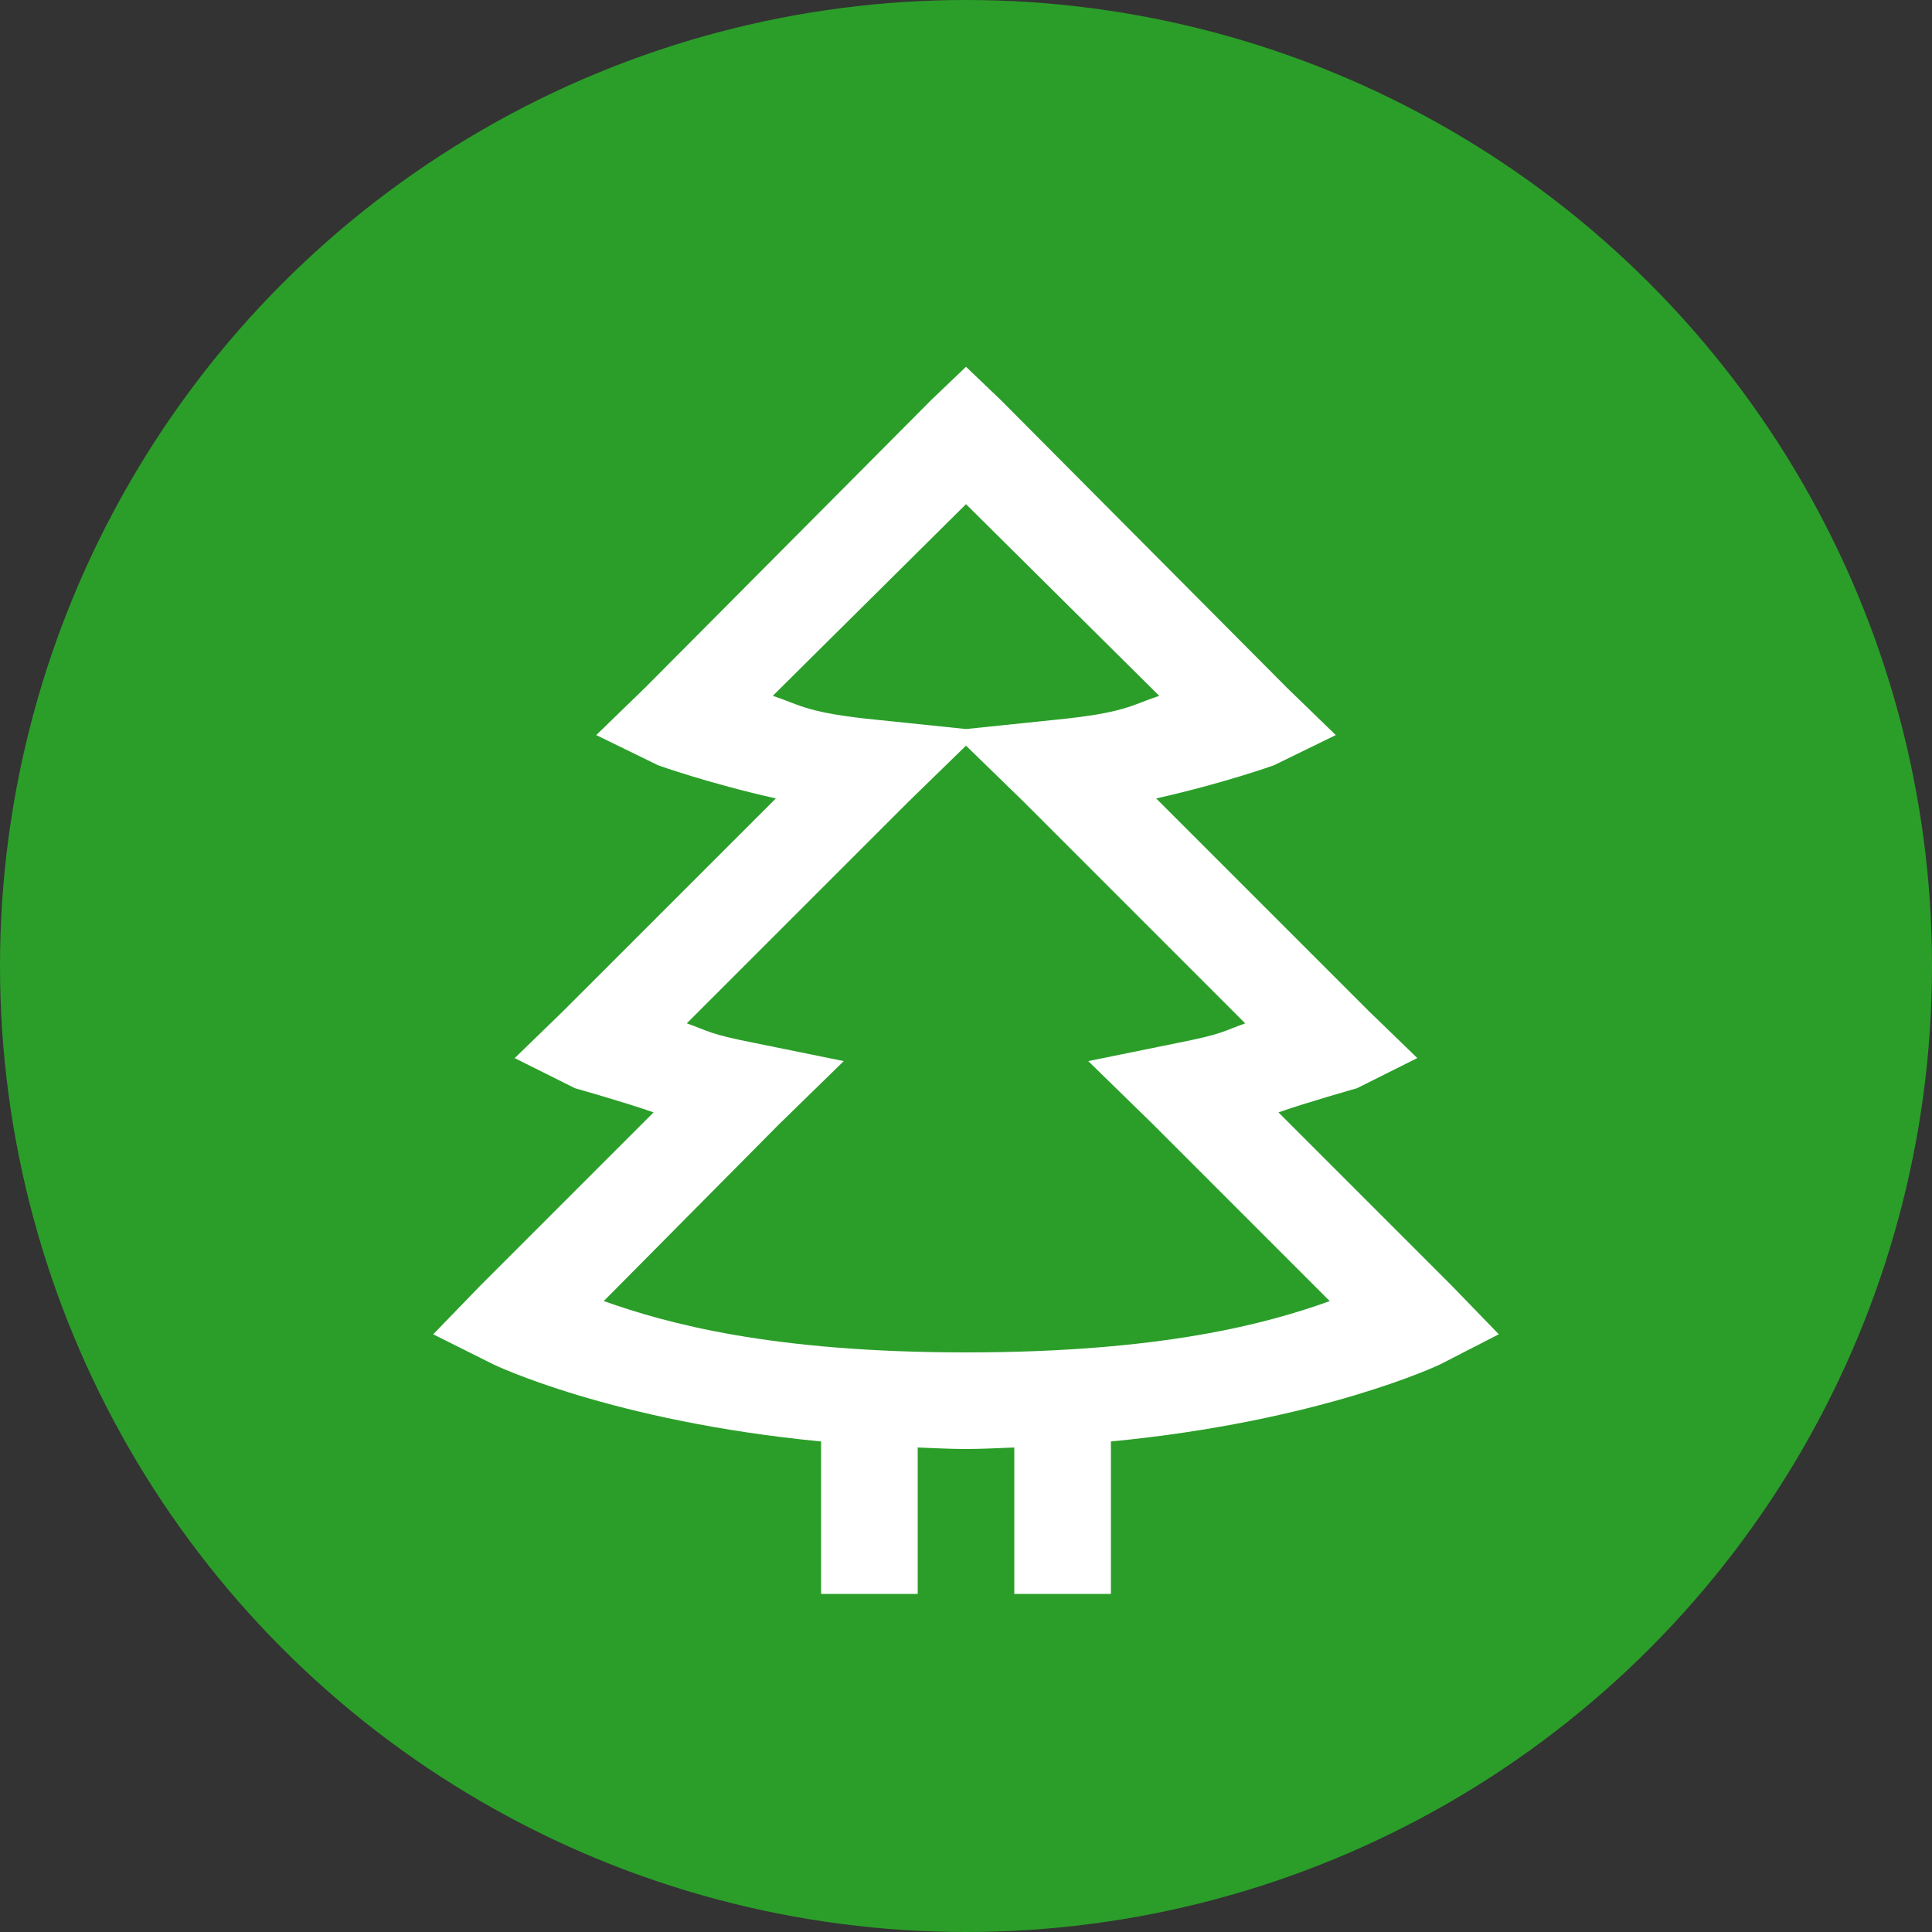
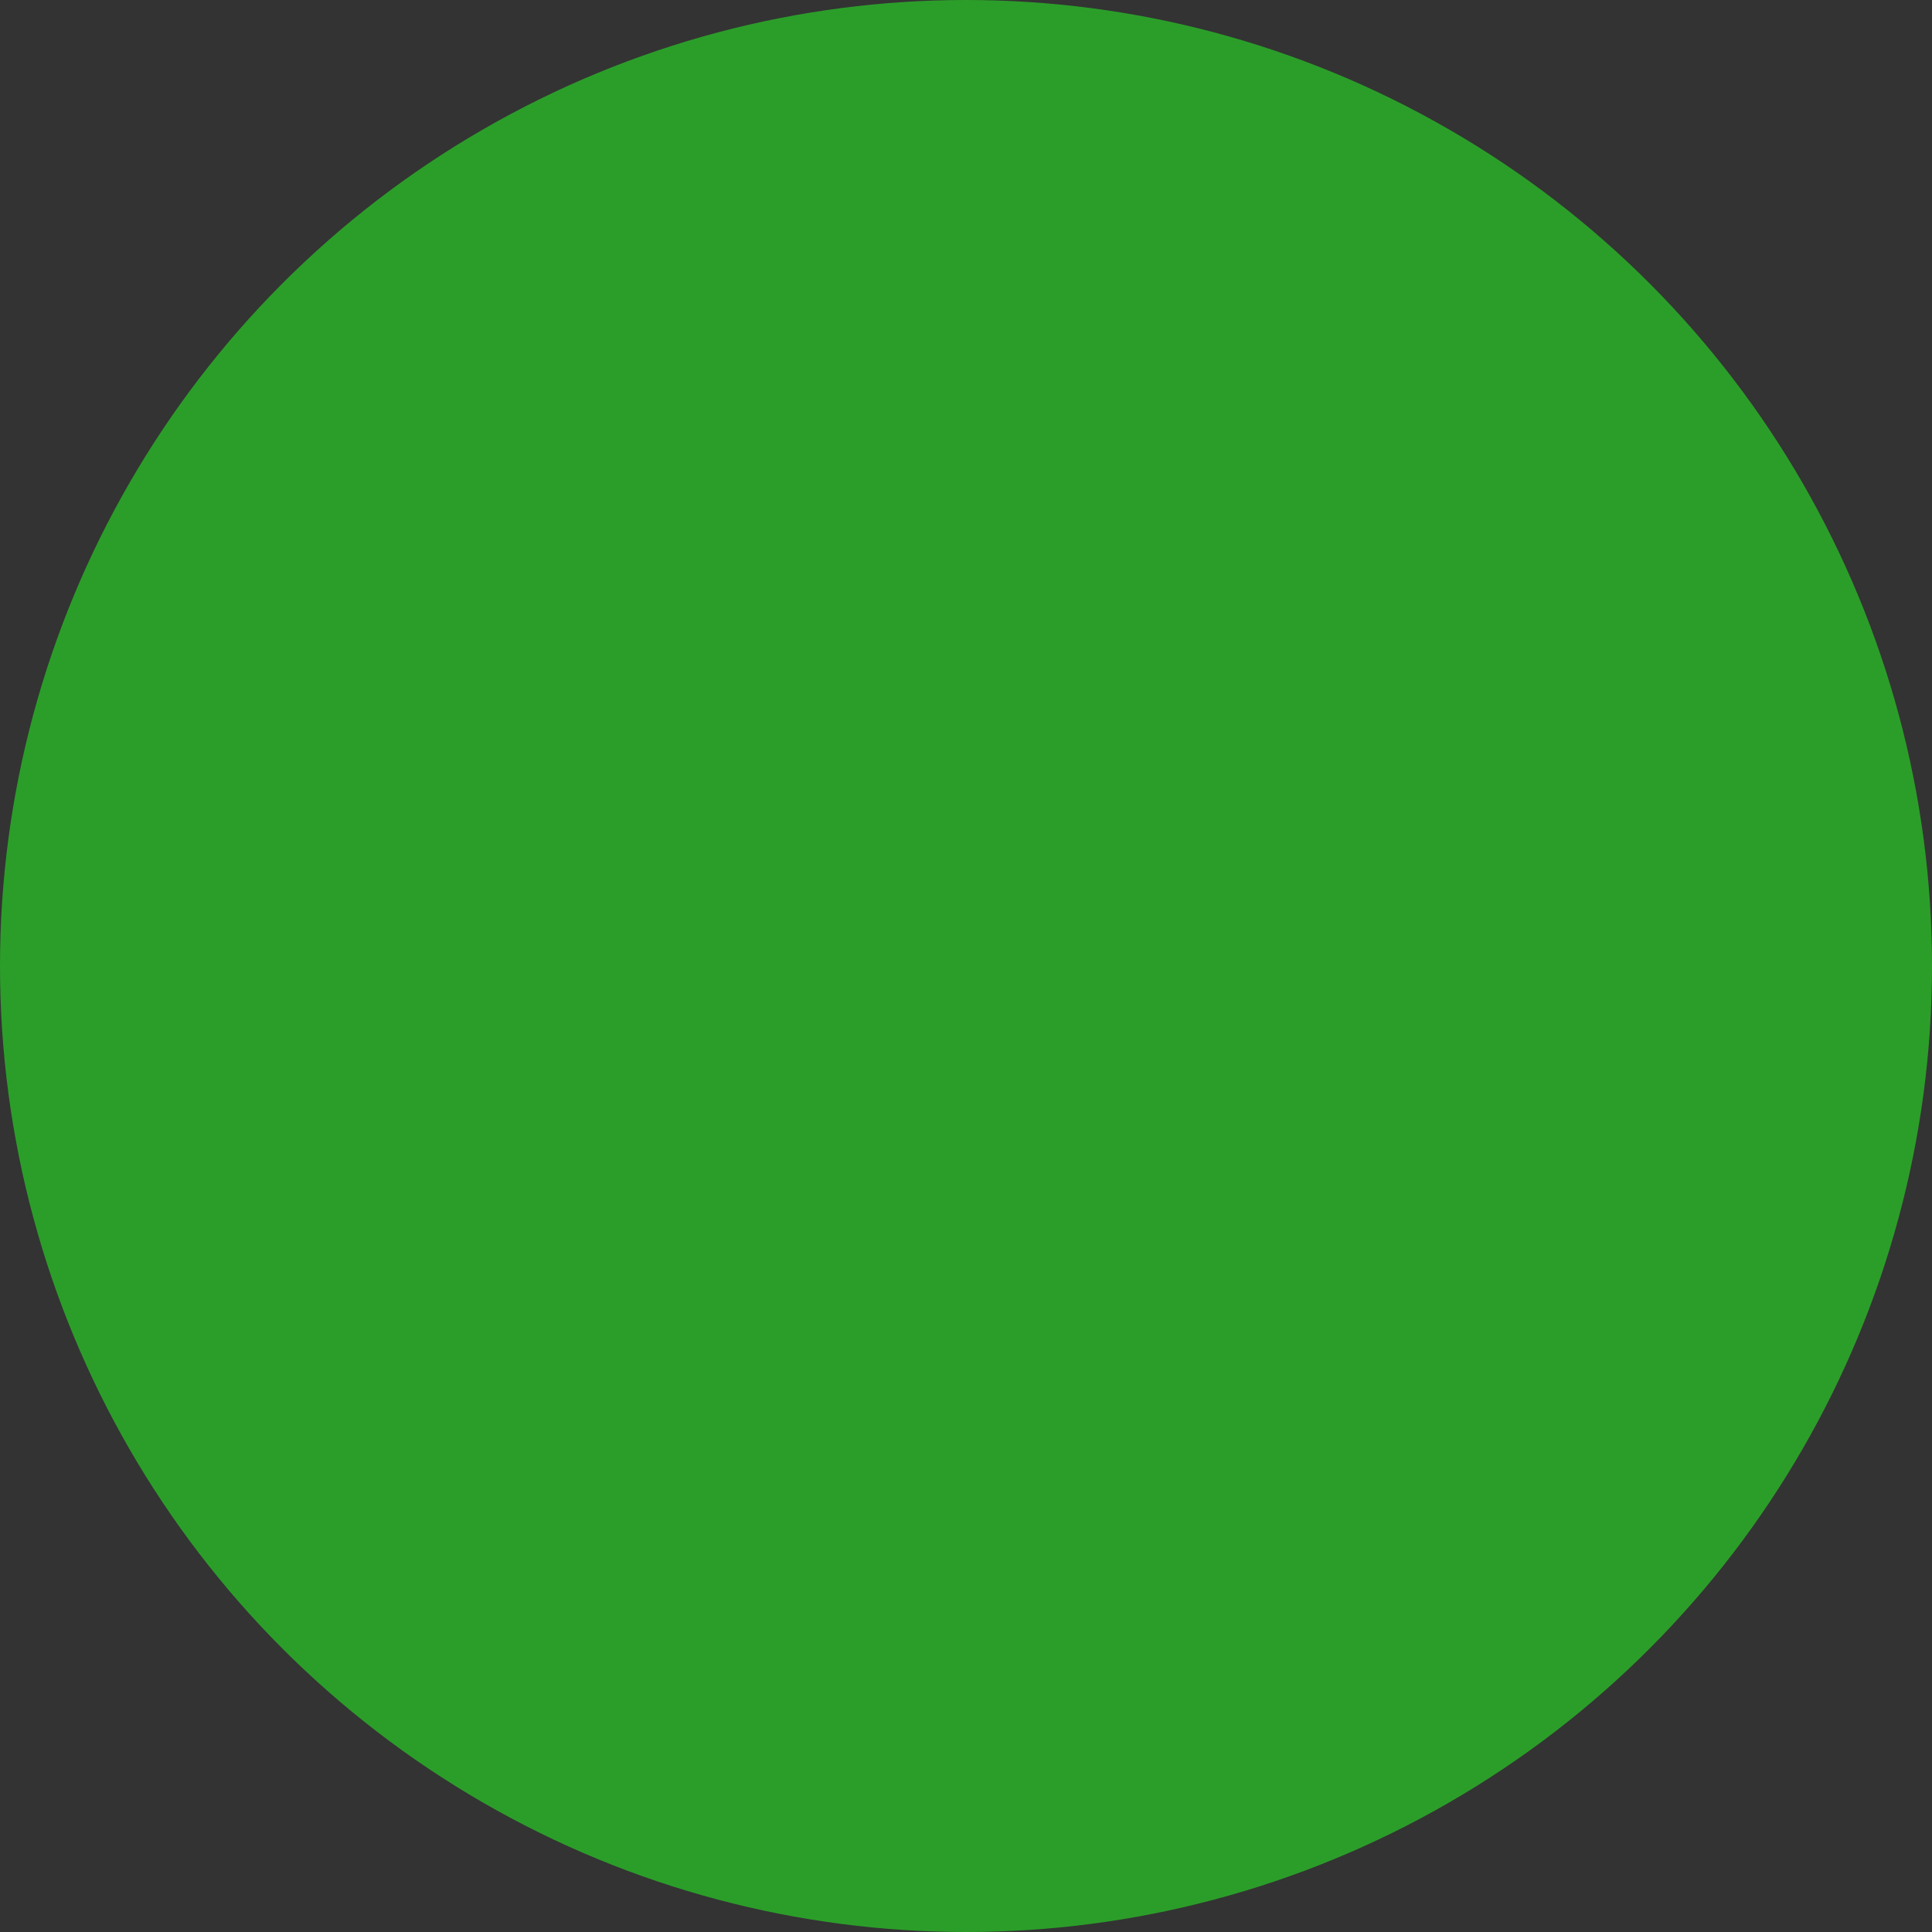
<svg xmlns="http://www.w3.org/2000/svg" width="40" height="40" viewBox="0 0 40 40" fill="none">
  <rect x="0" y="0" width="40" height="40" fill="#333333" stroke="none" />
  <circle cx="20" cy="20" r="20" fill="#2B9E29" />
-   <path d="M20 7.594L19.281 8.281L13.344 14.25L12.344 15.219L13.625 15.844C13.625 15.844 14.641 16.211 16.063 16.531L11.656 20.937L10.656 21.907L11.906 22.531C11.906 22.531 12.984 22.836 13.531 23.031L9.937 26.625L8.969 27.625L10.219 28.25C10.219 28.25 12.656 29.426 17 29.844V33H19V29.969C19.336 29.98 19.648 30 20 30C20.352 30 20.664 29.98 21 29.969V33H23V29.844C27.352 29.426 29.813 28.25 29.813 28.25L31.031 27.625L30.063 26.625L26.469 23.031C27.016 22.836 28.094 22.531 28.094 22.531L29.344 21.906L28.344 20.938L23.937 16.531C25.359 16.211 26.375 15.844 26.375 15.844L27.656 15.219L26.656 14.25L20.719 8.281L20 7.594ZM20 10.438L24 14.406C23.406 14.606 23.285 14.762 21.812 14.906L20 15.094L18.187 14.906C16.715 14.762 16.594 14.606 16 14.406L20 10.438ZM20 15.438L21.188 16.594L25.781 21.188C25.316 21.352 25.328 21.406 24.375 21.594L22.531 21.969L23.875 23.281L27.531 26.938C26.258 27.395 24.078 28 20 28C15.96 28 13.79 27.395 12.5 26.937L16.125 23.281L17.469 21.969L15.625 21.594C14.672 21.406 14.684 21.352 14.219 21.187L18.813 16.594L20 15.438Z" fill="white" />
</svg>